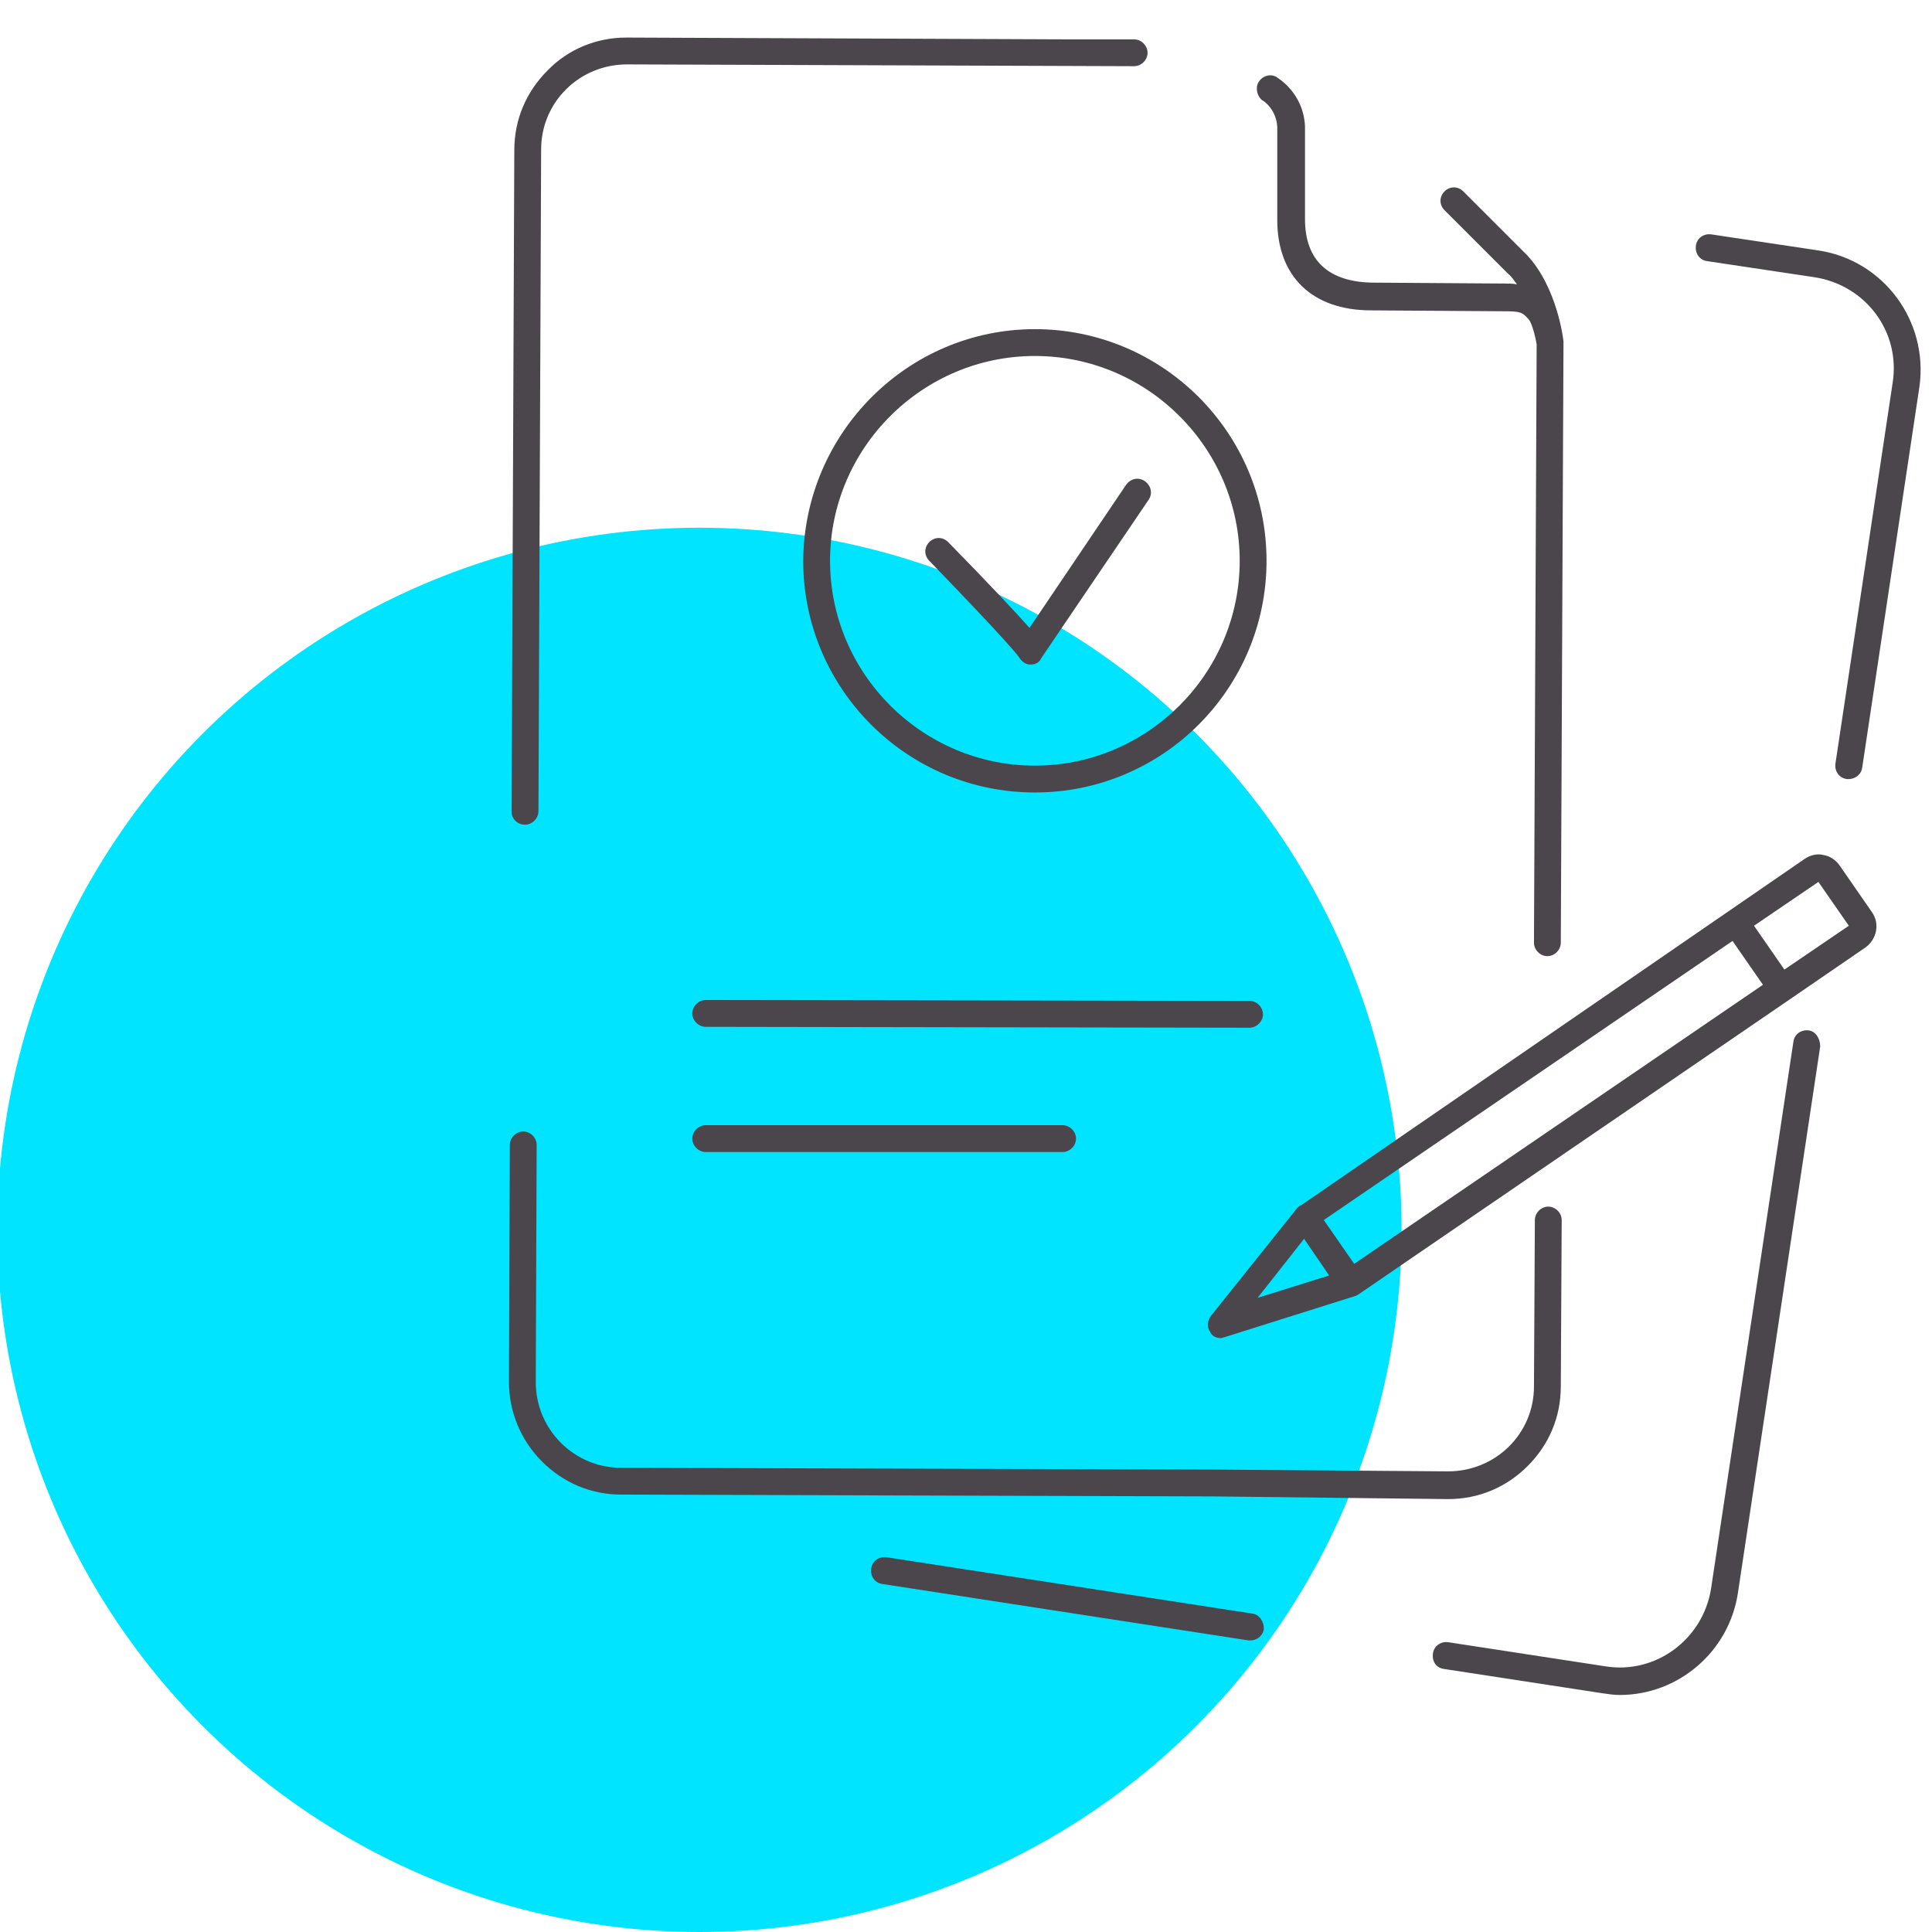
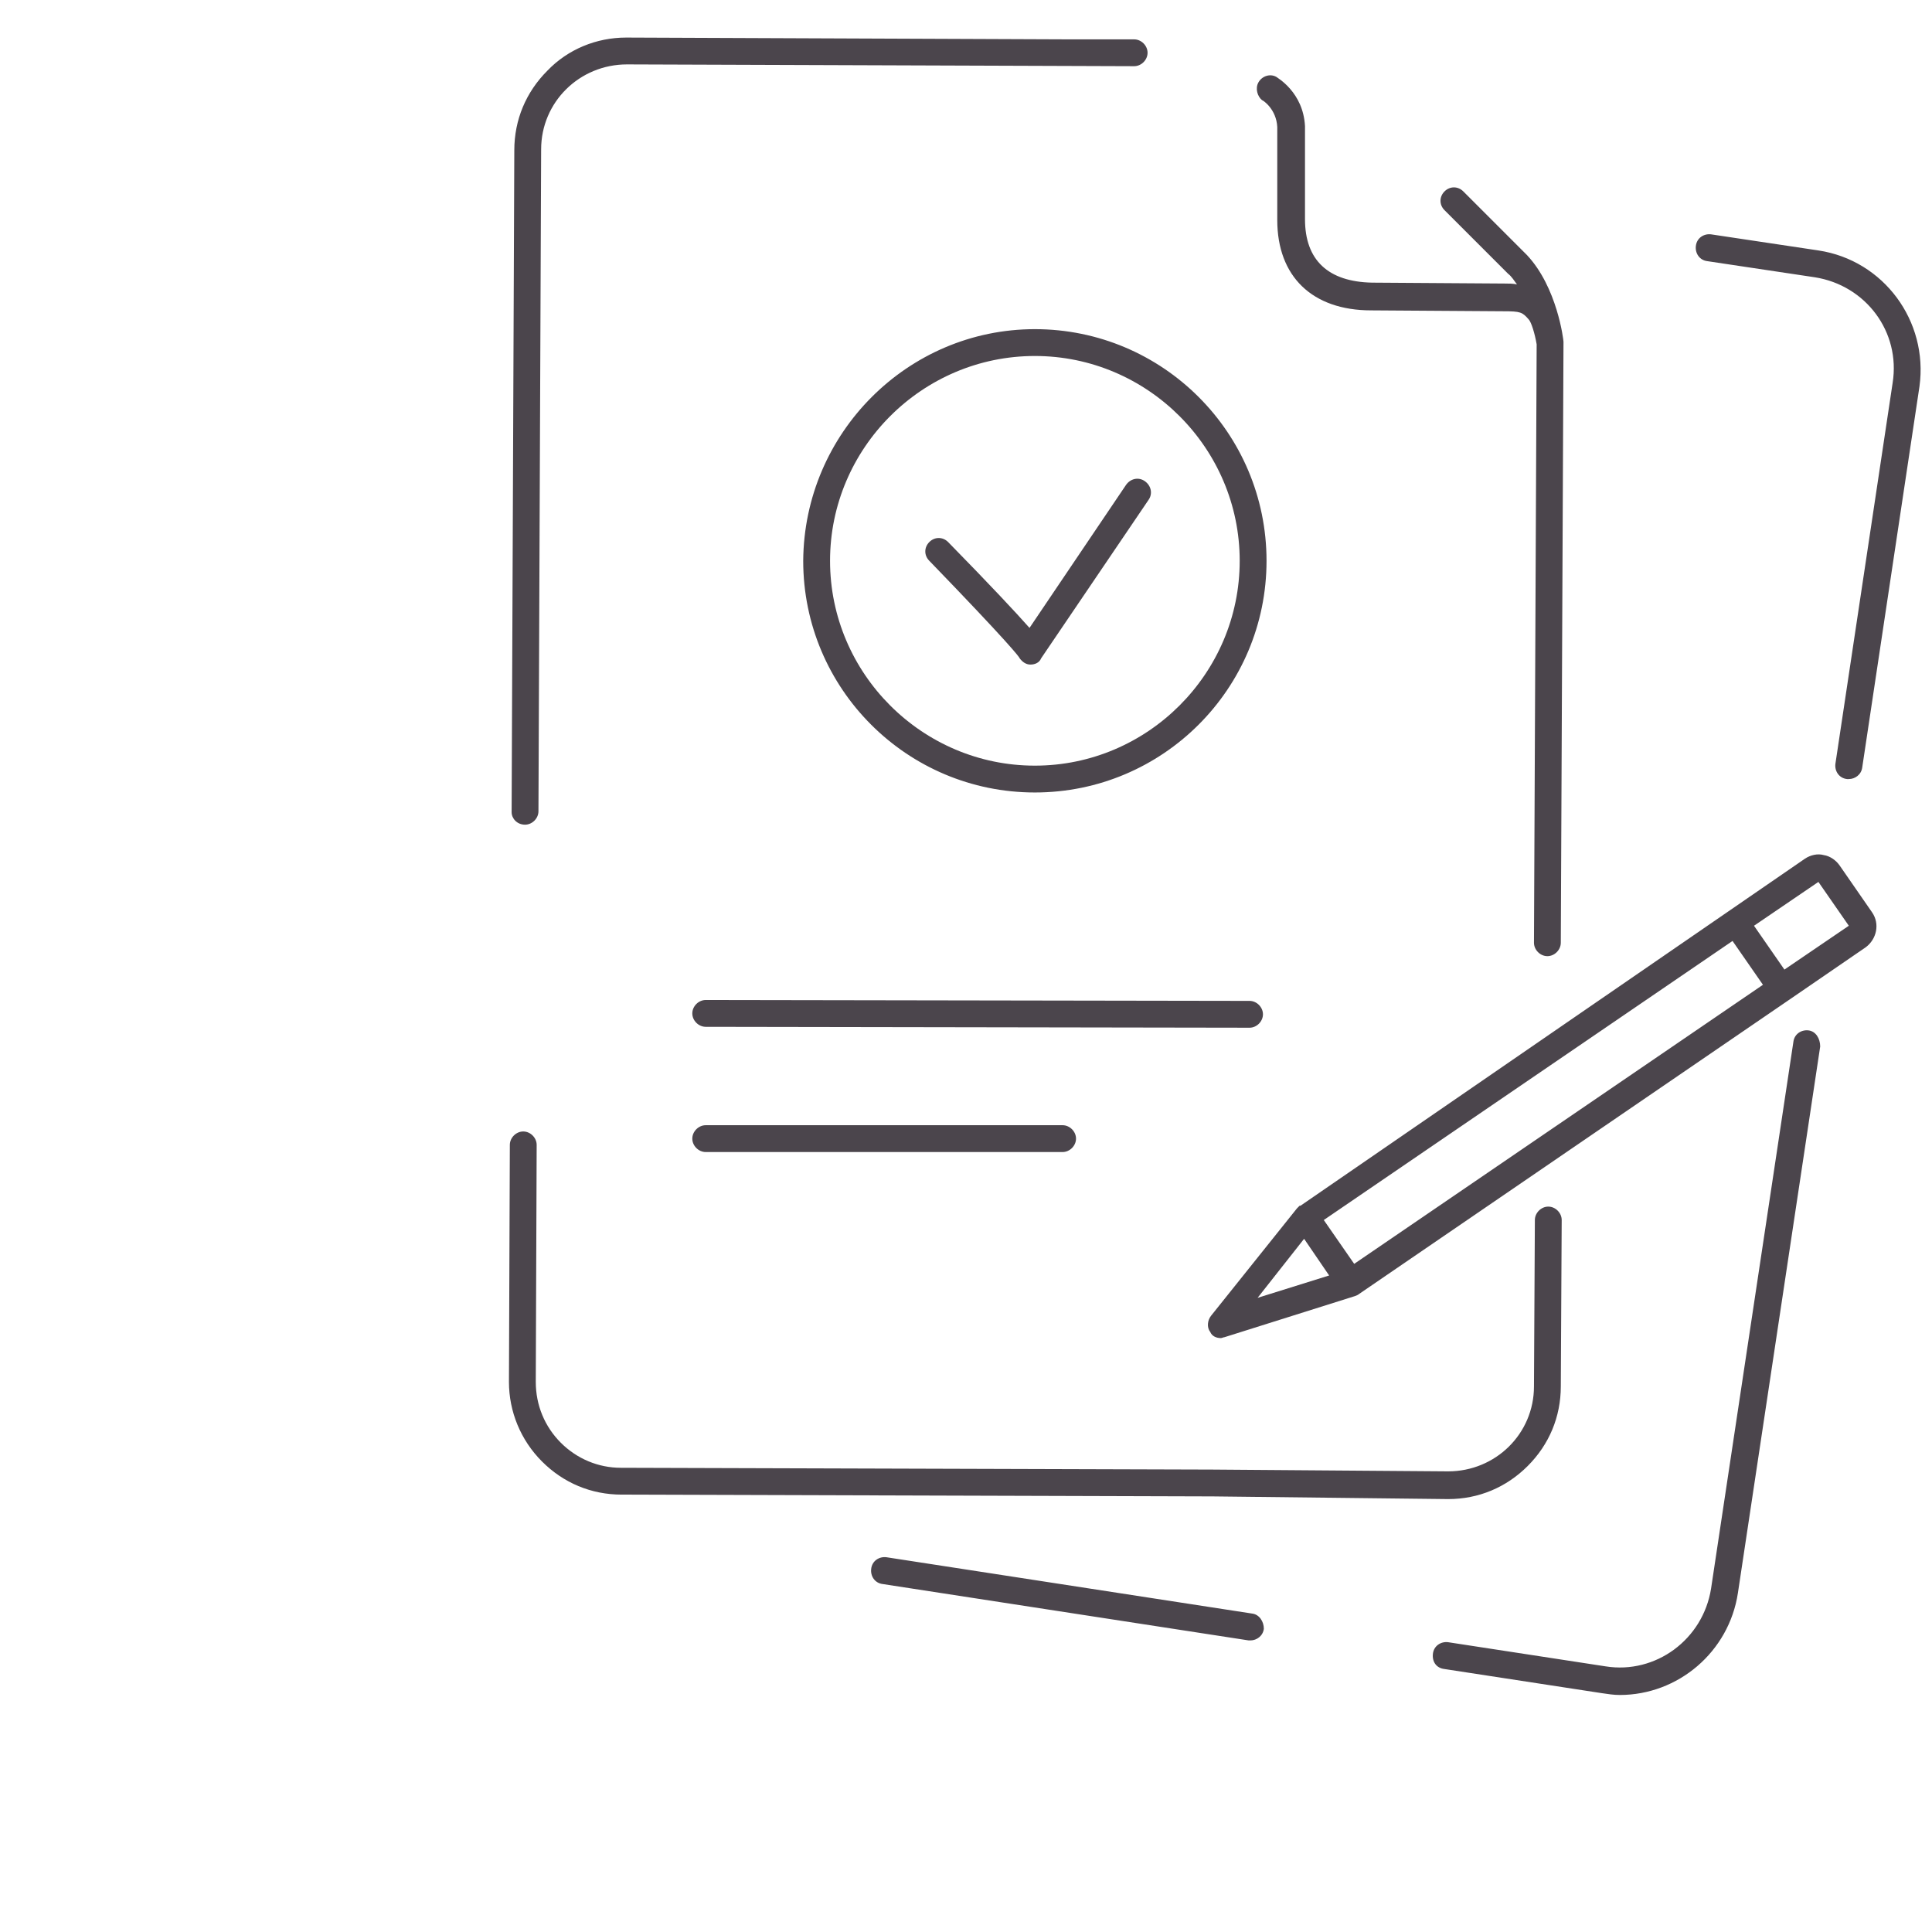
<svg xmlns="http://www.w3.org/2000/svg" version="1.1" id="Layer_1" x="0px" y="0px" viewBox="0 0 216 216" style="enable-background:new 0 0 216 216;" xml:space="preserve">
  <style type="text/css">
	.st0{fill:#00E4FF;}
	.st1{fill:#4B454C;}
</style>
-   <circle id="icon-bg" class="st0" cx="78.2" cy="137.5" r="78.5" />
  <path id="icon" class="st1" d="M140.7,9.2c0.4-0.7,1.3-1,2-0.6c0.1,0.1,3,1.7,3.2,5.5l0,10.4c0,4.6,2.6,7,7.5,7.1l14.8,0.1  c0.5,0,1,0,1.4,0.1c-0.3-0.4-0.6-0.9-1-1.2l-7.1-7.1c-0.6-0.6-0.6-1.5,0-2.1c0.6-0.6,1.5-0.6,2.1,0l7.1,7.1c3.4,3.6,4.1,9.5,4.1,9.7  c0,0,0,0,0,0.1c0,0,0,0.1,0,0.1l-0.3,67c0,0.8-0.7,1.5-1.5,1.5c0,0,0,0,0,0c-0.8,0-1.5-0.7-1.5-1.5l0.3-66.9  c-0.2-1.2-0.6-2.5-0.9-2.8c-0.7-0.8-0.9-0.9-2.8-0.9l-14.8-0.1c-6.6,0-10.5-3.8-10.5-10.1l0-10.4c-0.1-2-1.6-3-1.7-3  C140.6,10.8,140.3,9.9,140.7,9.2z M161.9,167.6C161.9,167.6,161.9,167.6,161.9,167.6c3.4,0,6.5-1.3,8.9-3.7c2.4-2.4,3.7-5.5,3.7-8.9  l0.1-18.6c0-0.8-0.7-1.5-1.5-1.5c-0.8,0-1.5,0.7-1.5,1.5l-0.1,18.6c0,5.3-4.3,9.5-9.6,9.5c0,0,0,0,0,0l-26.4-0.2l-66.1-0.2  c-2.5,0-4.9-1-6.7-2.8s-2.8-4.2-2.8-6.8l0.1-26.5c0-0.8-0.7-1.5-1.5-1.5c0,0,0,0,0,0c-0.8,0-1.5,0.7-1.5,1.5l-0.1,26.5  c0,3.3,1.3,6.5,3.7,8.9c2.4,2.4,5.5,3.7,8.9,3.7l66.1,0.2L161.9,167.6z M58.7,92.2C58.7,92.2,58.7,92.2,58.7,92.2  c0.8,0,1.5-0.7,1.5-1.5l0.3-74c0-5.3,4.3-9.5,9.6-9.5l56.7,0.2h0c0,0,0,0,0,0c0.8,0,1.5-0.7,1.5-1.5c0-0.8-0.7-1.5-1.5-1.5l-7.4,0  c0,0,0,0,0,0L70.1,4.2c0,0,0,0-0.1,0c-3.3,0-6.5,1.3-8.8,3.7c-2.4,2.4-3.7,5.5-3.7,8.9l-0.3,74C57.2,91.5,57.8,92.2,58.7,92.2z   M140,180.4l-40.9-6.3c-0.8-0.1-1.6,0.4-1.7,1.3c-0.1,0.8,0.4,1.6,1.3,1.7l40.9,6.3c0.1,0,0.2,0,0.2,0c0.7,0,1.4-0.5,1.5-1.3  C141.3,181.3,140.8,180.5,140,180.4z M202.2,115.2c-0.8-0.1-1.6,0.4-1.7,1.3l-9.2,61.1c-0.9,5.7-6.2,9.6-11.8,8.7l-17.6-2.7  c-0.8-0.1-1.6,0.4-1.7,1.3s0.4,1.6,1.3,1.7l17.6,2.7c0.7,0.1,1.3,0.2,2,0.2c6.5,0,12.2-4.8,13.2-11.4l9.2-61.1  C203.5,116.1,203,115.3,202.2,115.2z M203.3,28l-12-1.8c-0.8-0.1-1.6,0.4-1.7,1.3c-0.1,0.8,0.4,1.6,1.3,1.7l12,1.8  c5.7,0.9,9.6,6.1,8.7,11.8l-6.4,42.6c-0.1,0.8,0.4,1.6,1.3,1.7c0.1,0,0.2,0,0.2,0c0.7,0,1.4-0.5,1.5-1.3l6.4-42.6  C215.6,35.9,210.6,29.1,203.3,28z M139.7,114.9c0.8,0,1.5-0.7,1.5-1.5c0-0.8-0.7-1.5-1.5-1.5l-60.8-0.1c0,0,0,0,0,0  c-0.8,0-1.5,0.7-1.5,1.5c0,0.8,0.7,1.5,1.5,1.5L139.7,114.9C139.7,114.9,139.7,114.9,139.7,114.9z M78.9,125.8  C78.9,125.8,78.9,125.8,78.9,125.8c-0.8,0-1.5,0.7-1.5,1.5c0,0.8,0.7,1.5,1.5,1.5l39.9,0c0,0,0,0,0,0c0.8,0,1.5-0.7,1.5-1.5  c0-0.8-0.7-1.5-1.5-1.5L78.9,125.8z M209.3,102c0.9,1.3,0.5,3-0.7,3.9l-8.6,5.9c0,0,0,0,0,0c0,0,0,0,0,0l-48.1,32.9c0,0,0,0,0,0  c-0.1,0.1-0.2,0.1-0.4,0.2l0,0c0,0,0,0,0,0l-14.6,4.6c-0.1,0-0.3,0.1-0.4,0.1c-0.5,0-1-0.2-1.2-0.7c-0.4-0.5-0.3-1.3,0.1-1.8l9.6-12  c0,0,0,0,0.1-0.1c0,0,0.1-0.1,0.1-0.1c0,0,0.1-0.1,0.1-0.1c0,0,0,0,0.1,0L201.8,96c0.6-0.4,1.4-0.6,2.1-0.4c0.7,0.1,1.4,0.6,1.8,1.2  L209.3,102z M148,136.4l3.4,4.9l45.7-31.2l-3.4-4.9L148,136.4z M140.6,145.1l8-2.5l-2.8-4.1L140.6,145.1z M206.7,103.5l-3.4-4.9  l-7.2,4.9l3.4,4.9L206.7,103.5z M106,60.6c-0.6-0.6-1.5-0.6-2.1,0s-0.6,1.5,0,2.1c8.9,9.2,10.1,10.8,10.1,10.9  c0.3,0.4,0.7,0.7,1.2,0.7c0,0,0,0,0,0c0.5,0,1-0.2,1.2-0.7l12-17.7c0.5-0.7,0.3-1.6-0.4-2.1c-0.7-0.5-1.6-0.3-2.1,0.4l-10.8,16  C113.6,68.5,110.7,65.4,106,60.6z M115.7,36.8c14.3,0,25.9,11.6,25.9,25.9c0,14.3-11.6,25.9-25.9,25.9c-14.3,0-25.9-11.6-25.9-25.9  C89.9,48.4,101.5,36.8,115.7,36.8z M115.7,39.8c-12.6,0-22.9,10.3-22.9,22.9c0,12.6,10.3,22.9,22.9,22.9c12.6,0,22.9-10.3,22.9-22.9  C138.6,50.1,128.3,39.8,115.7,39.8z" />
</svg>